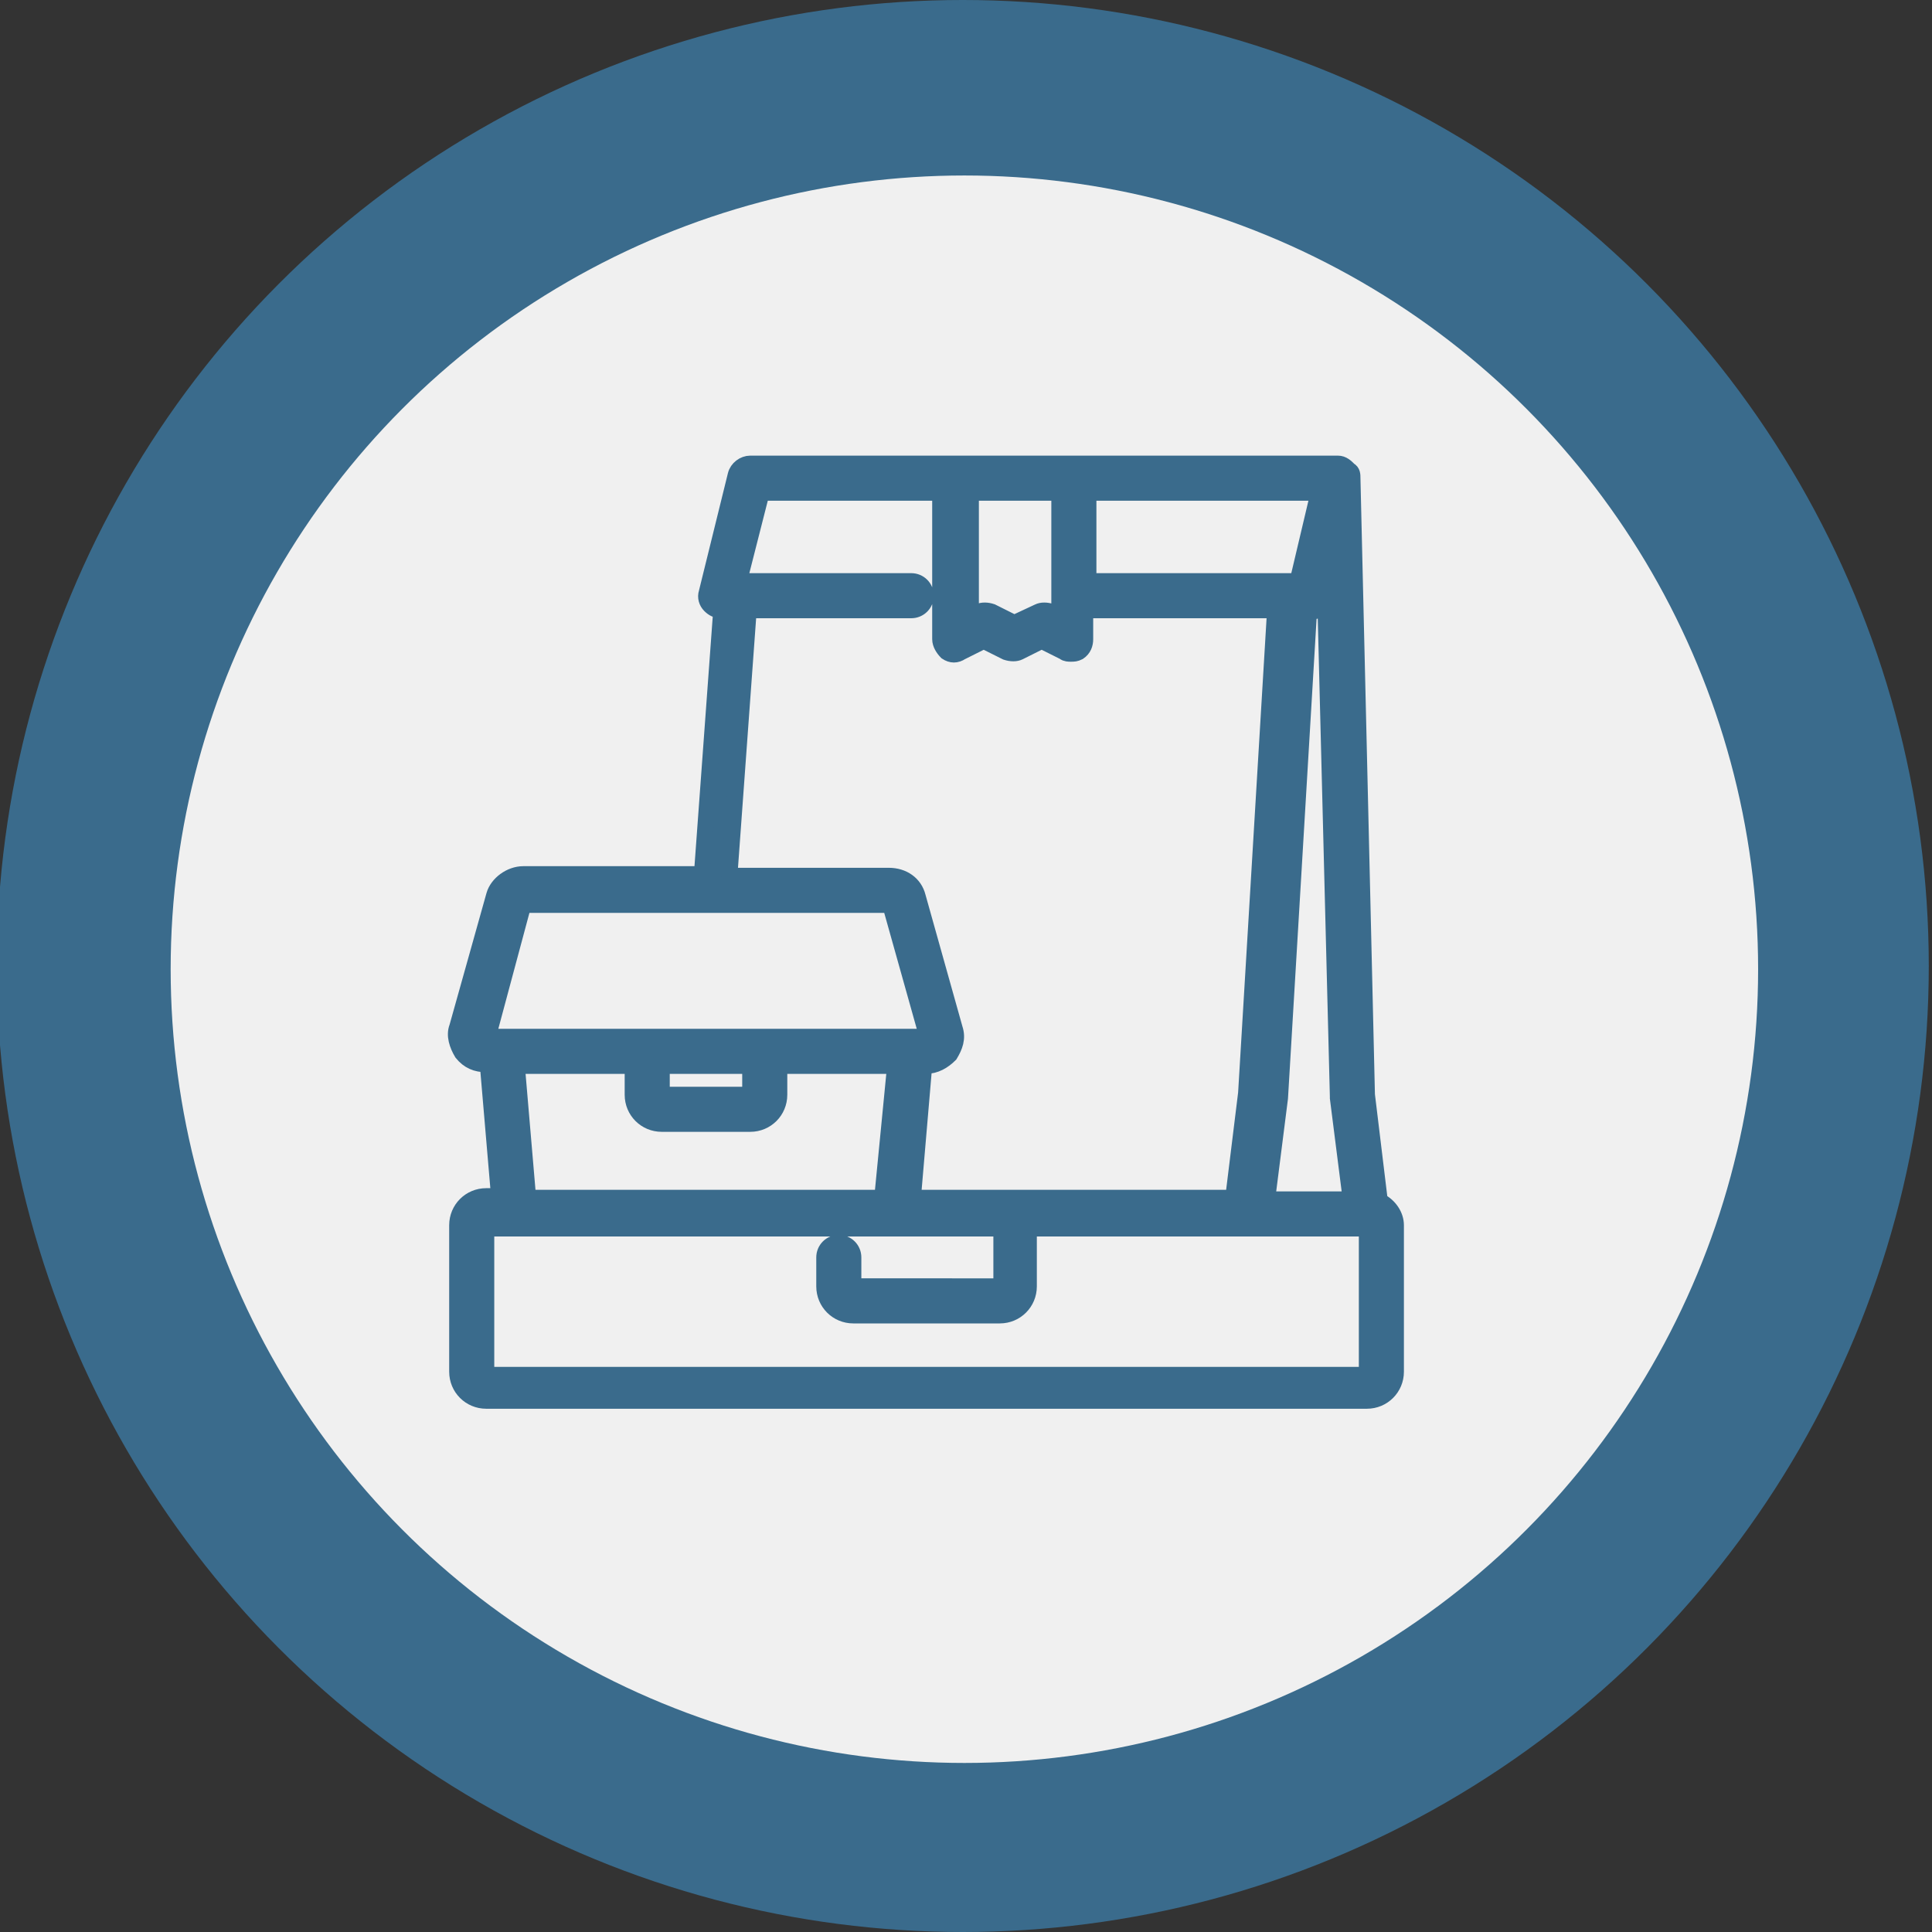
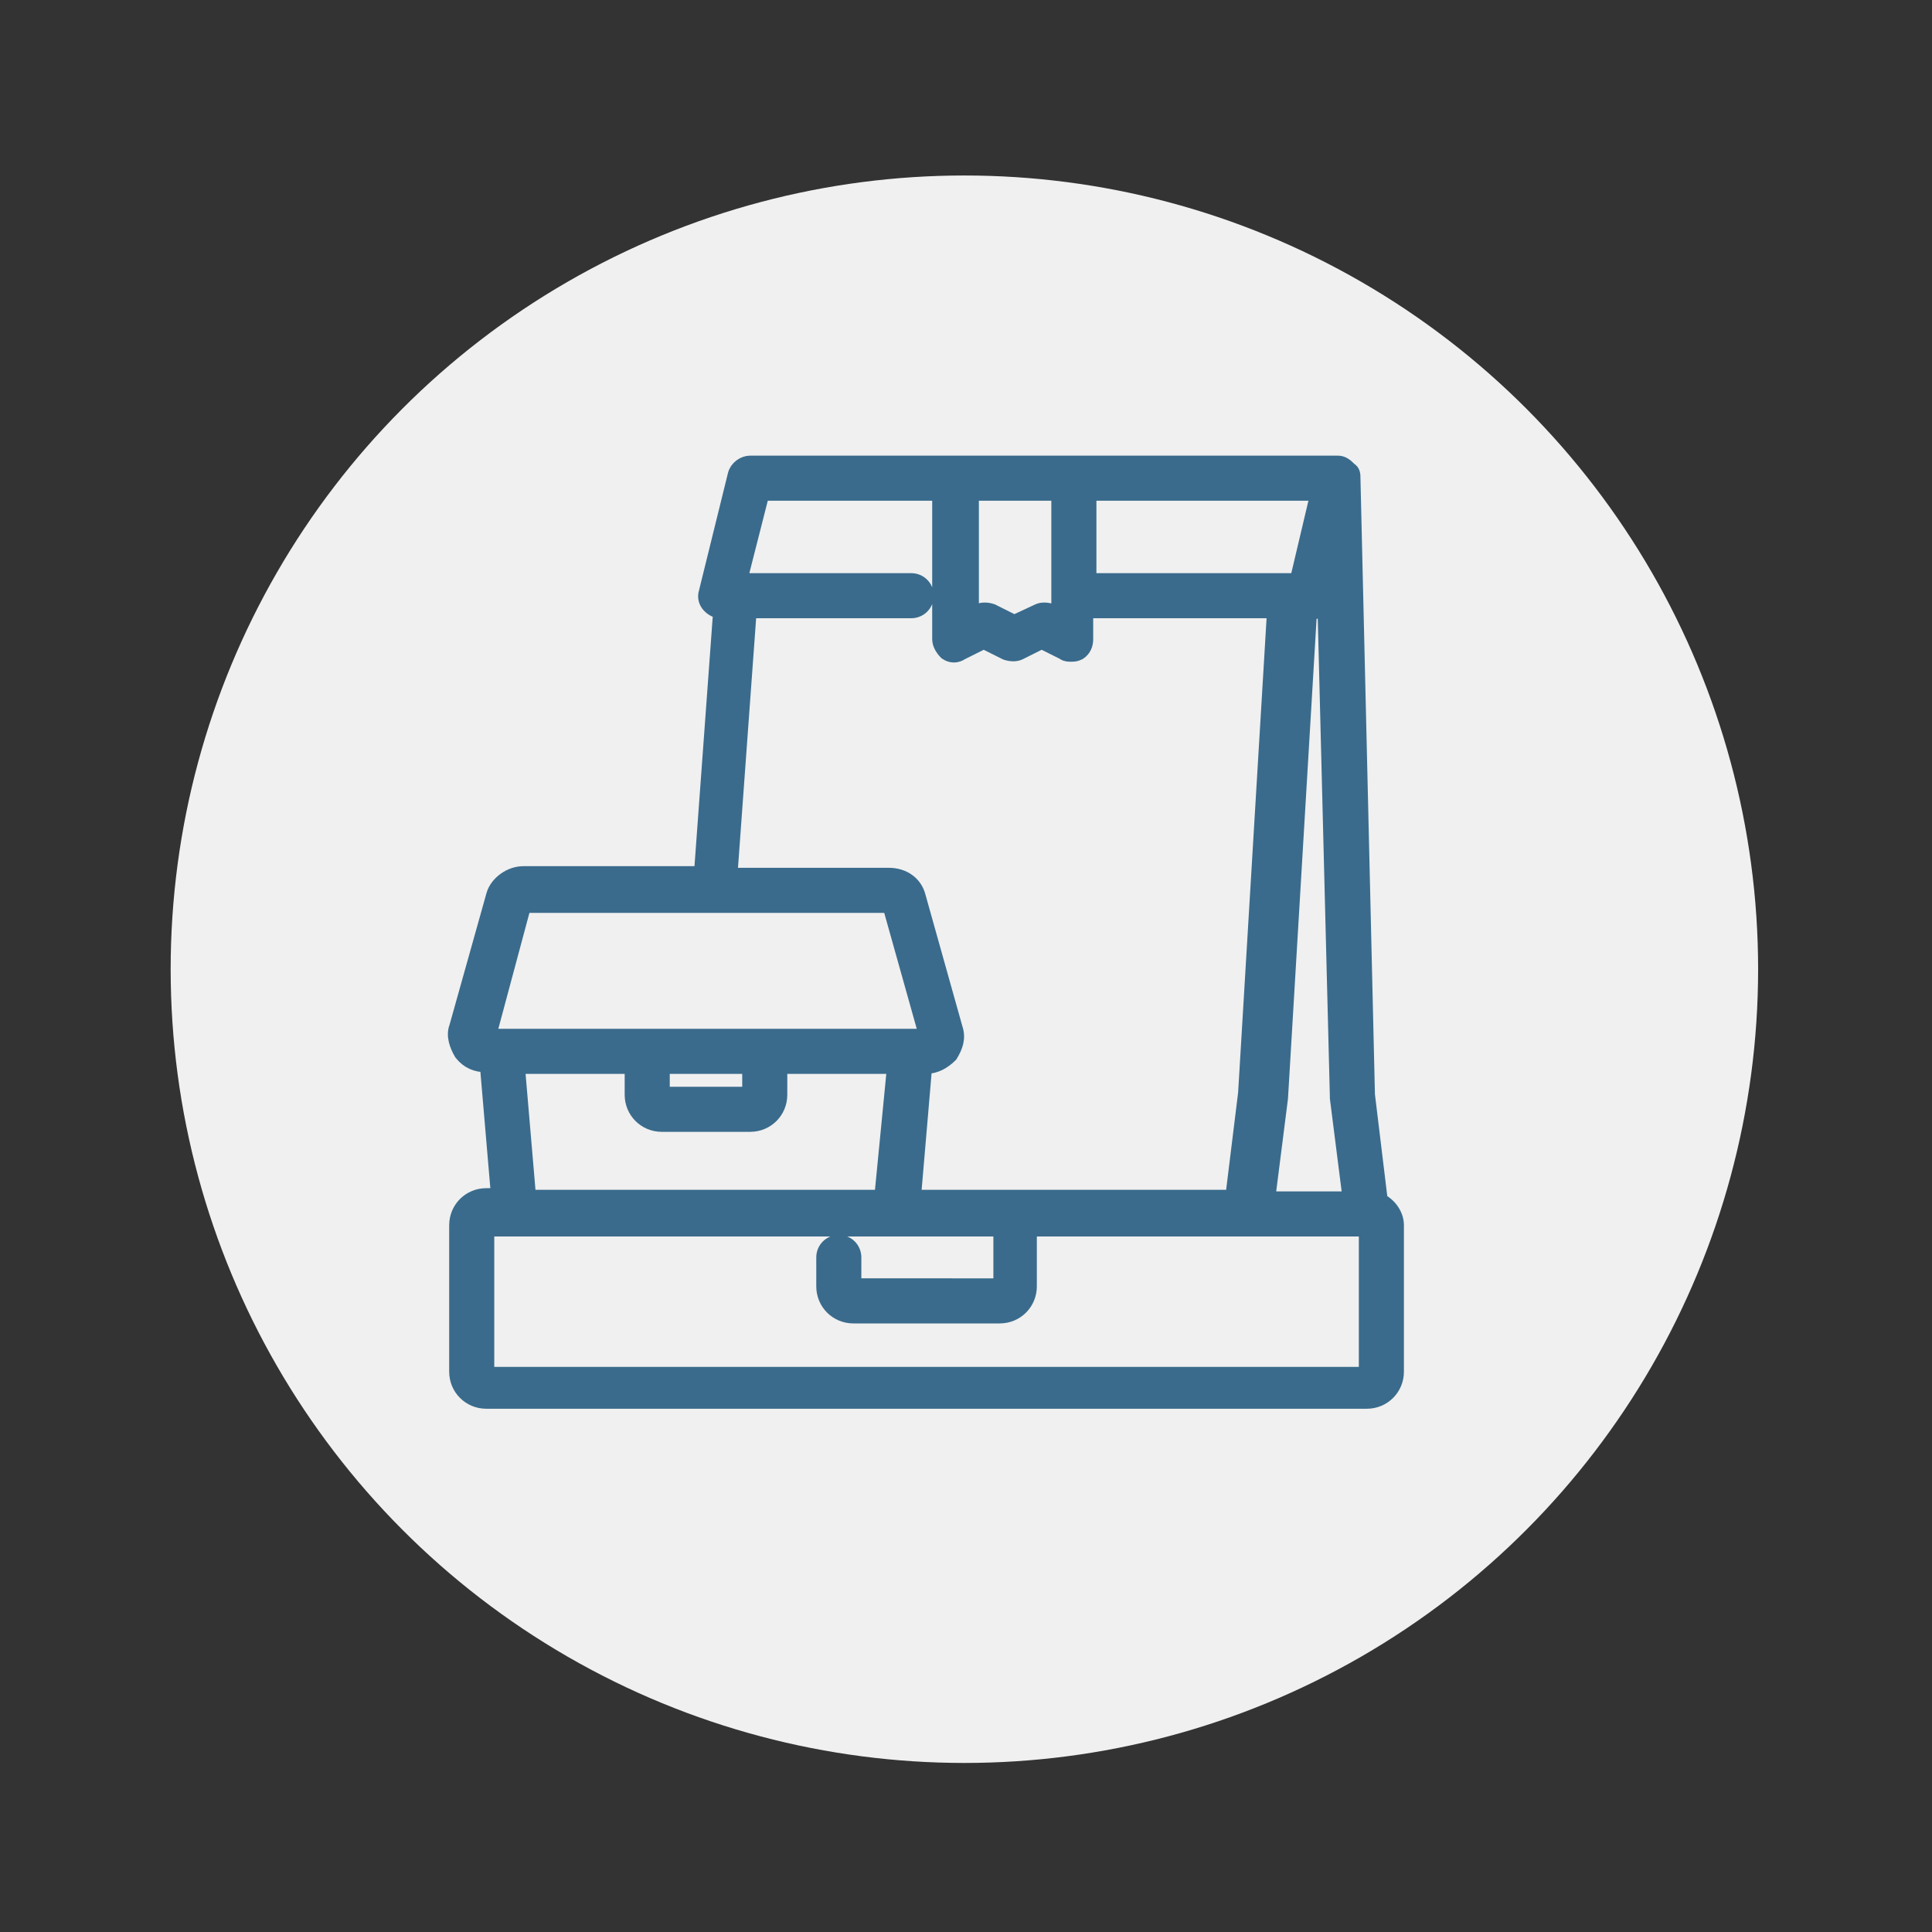
<svg xmlns="http://www.w3.org/2000/svg" version="1.1" id="Layer_1" x="0px" y="0px" viewBox="0 0 120 120" style="enable-background:new 0 0 120 120;" xml:space="preserve">
  <rect x="0" y="0" width="120" height="120" fill="#333333" stroke="none" />
  <style type="text/css">
	.st0{fill:#3A6B8C;}
	.st1{fill:#F0F0F0;}
	.st2{fill:#3A6B8C;stroke:#3A6B8C;stroke-miterlimit:10;}
</style>
  <g>
-     <circle class="st0" cx="59.8" cy="60" r="60" />
-   </g>
+     </g>
  <g>
    <circle class="st1" cx="59.9" cy="60.2" r="49.3" />
  </g>
  <path class="st2" d="M85.7,74.6L84.9,68L84,29.7l0,0c0-0.2,0-0.4-0.2-0.5c-0.2-0.2-0.4-0.4-0.7-0.4H46.6c-0.4,0-0.8,0.3-0.9,0.7  l-1.8,7.3c-0.1,0.3,0,0.6,0.2,0.8c0.2,0.2,0.4,0.3,0.7,0.3l-1.2,16.4H32.5c-0.8,0-1.6,0.6-1.8,1.3l-2.3,8.2c-0.2,0.5,0,1.1,0.3,1.6  c0.4,0.5,0.9,0.7,1.5,0.7h0.1l0.7,8.2h-0.8c-1,0-1.8,0.8-1.8,1.8v9.1c0,1,0.8,1.8,1.8,1.8h54.7c1,0,1.8-0.8,1.8-1.8v-9.1  C86.7,75.5,86.3,74.9,85.7,74.6L85.7,74.6z M82.3,36.5l0.8,31.6c0,0,0,0.1,0,0.1l0.8,6.3h-5.2l0.8-6.3l1.8-30.2h0.1  c0.4,0,0.8-0.3,0.9-0.7L82.3,36.5z M80.6,36.1h-13v-5.5h14.3L80.6,36.1z M60.3,30.6h5.5v7.6L65.3,38c-0.3-0.1-0.6-0.1-0.8,0L63,38.7  L61.6,38c-0.3-0.1-0.6-0.1-0.8,0l-0.5,0.3V30.6z M46.5,37.9h10.1c0.5,0,0.9-0.4,0.9-0.9s-0.4-0.9-0.9-0.9H45.9l1.4-5.5h11.1v9.1  c0,0.3,0.2,0.6,0.4,0.8c0.3,0.2,0.6,0.2,0.9,0l1.4-0.7l1.4,0.7c0.3,0.1,0.6,0.1,0.8,0l1.4-0.7l1.4,0.7c0.1,0.1,0.3,0.1,0.4,0.1  c0.2,0,0.3,0,0.5-0.1c0.3-0.2,0.4-0.5,0.4-0.8v-1.8h11.8l-1.8,30l-0.8,6.5H56.7l0.7-8.2h0.1c0.6,0,1.1-0.3,1.5-0.7  c0.3-0.5,0.5-1,0.3-1.6L57,55.7c-0.2-0.8-0.9-1.3-1.8-1.3h-9.9L46.5,37.9z M32.5,56.2l22.8,0l2.3,8.2h-10h-7.3h-9.1l-0.9,0  L32.5,56.2z M41.1,66.2h5.5V68h-5.5V66.2z M39.3,66.2V68c0,1,0.8,1.8,1.8,1.8h5.5c1,0,1.8-0.8,1.8-1.8v-1.8h7.2l-0.8,8.2l-22,0  l-0.7-8.2H39.3z M84.9,85.4H30.2v-9.1h2.7h22.1h7.2v3.6H53v-1.8c0-0.5-0.4-0.9-0.9-0.9c-0.5,0-0.9,0.4-0.9,0.9v1.8  c0,1,0.8,1.8,1.8,1.8h9.1c1,0,1.8-0.8,1.8-1.8v-3.6h21V85.4z" />
  <g>
</g>
  <g>
</g>
  <g>
</g>
  <g>
</g>
  <g>
</g>
  <g>
</g>
  <g>
</g>
  <g>
</g>
  <g>
</g>
  <g>
</g>
  <g>
</g>
  <g>
</g>
  <g>
</g>
  <g>
</g>
  <g>
</g>
</svg>